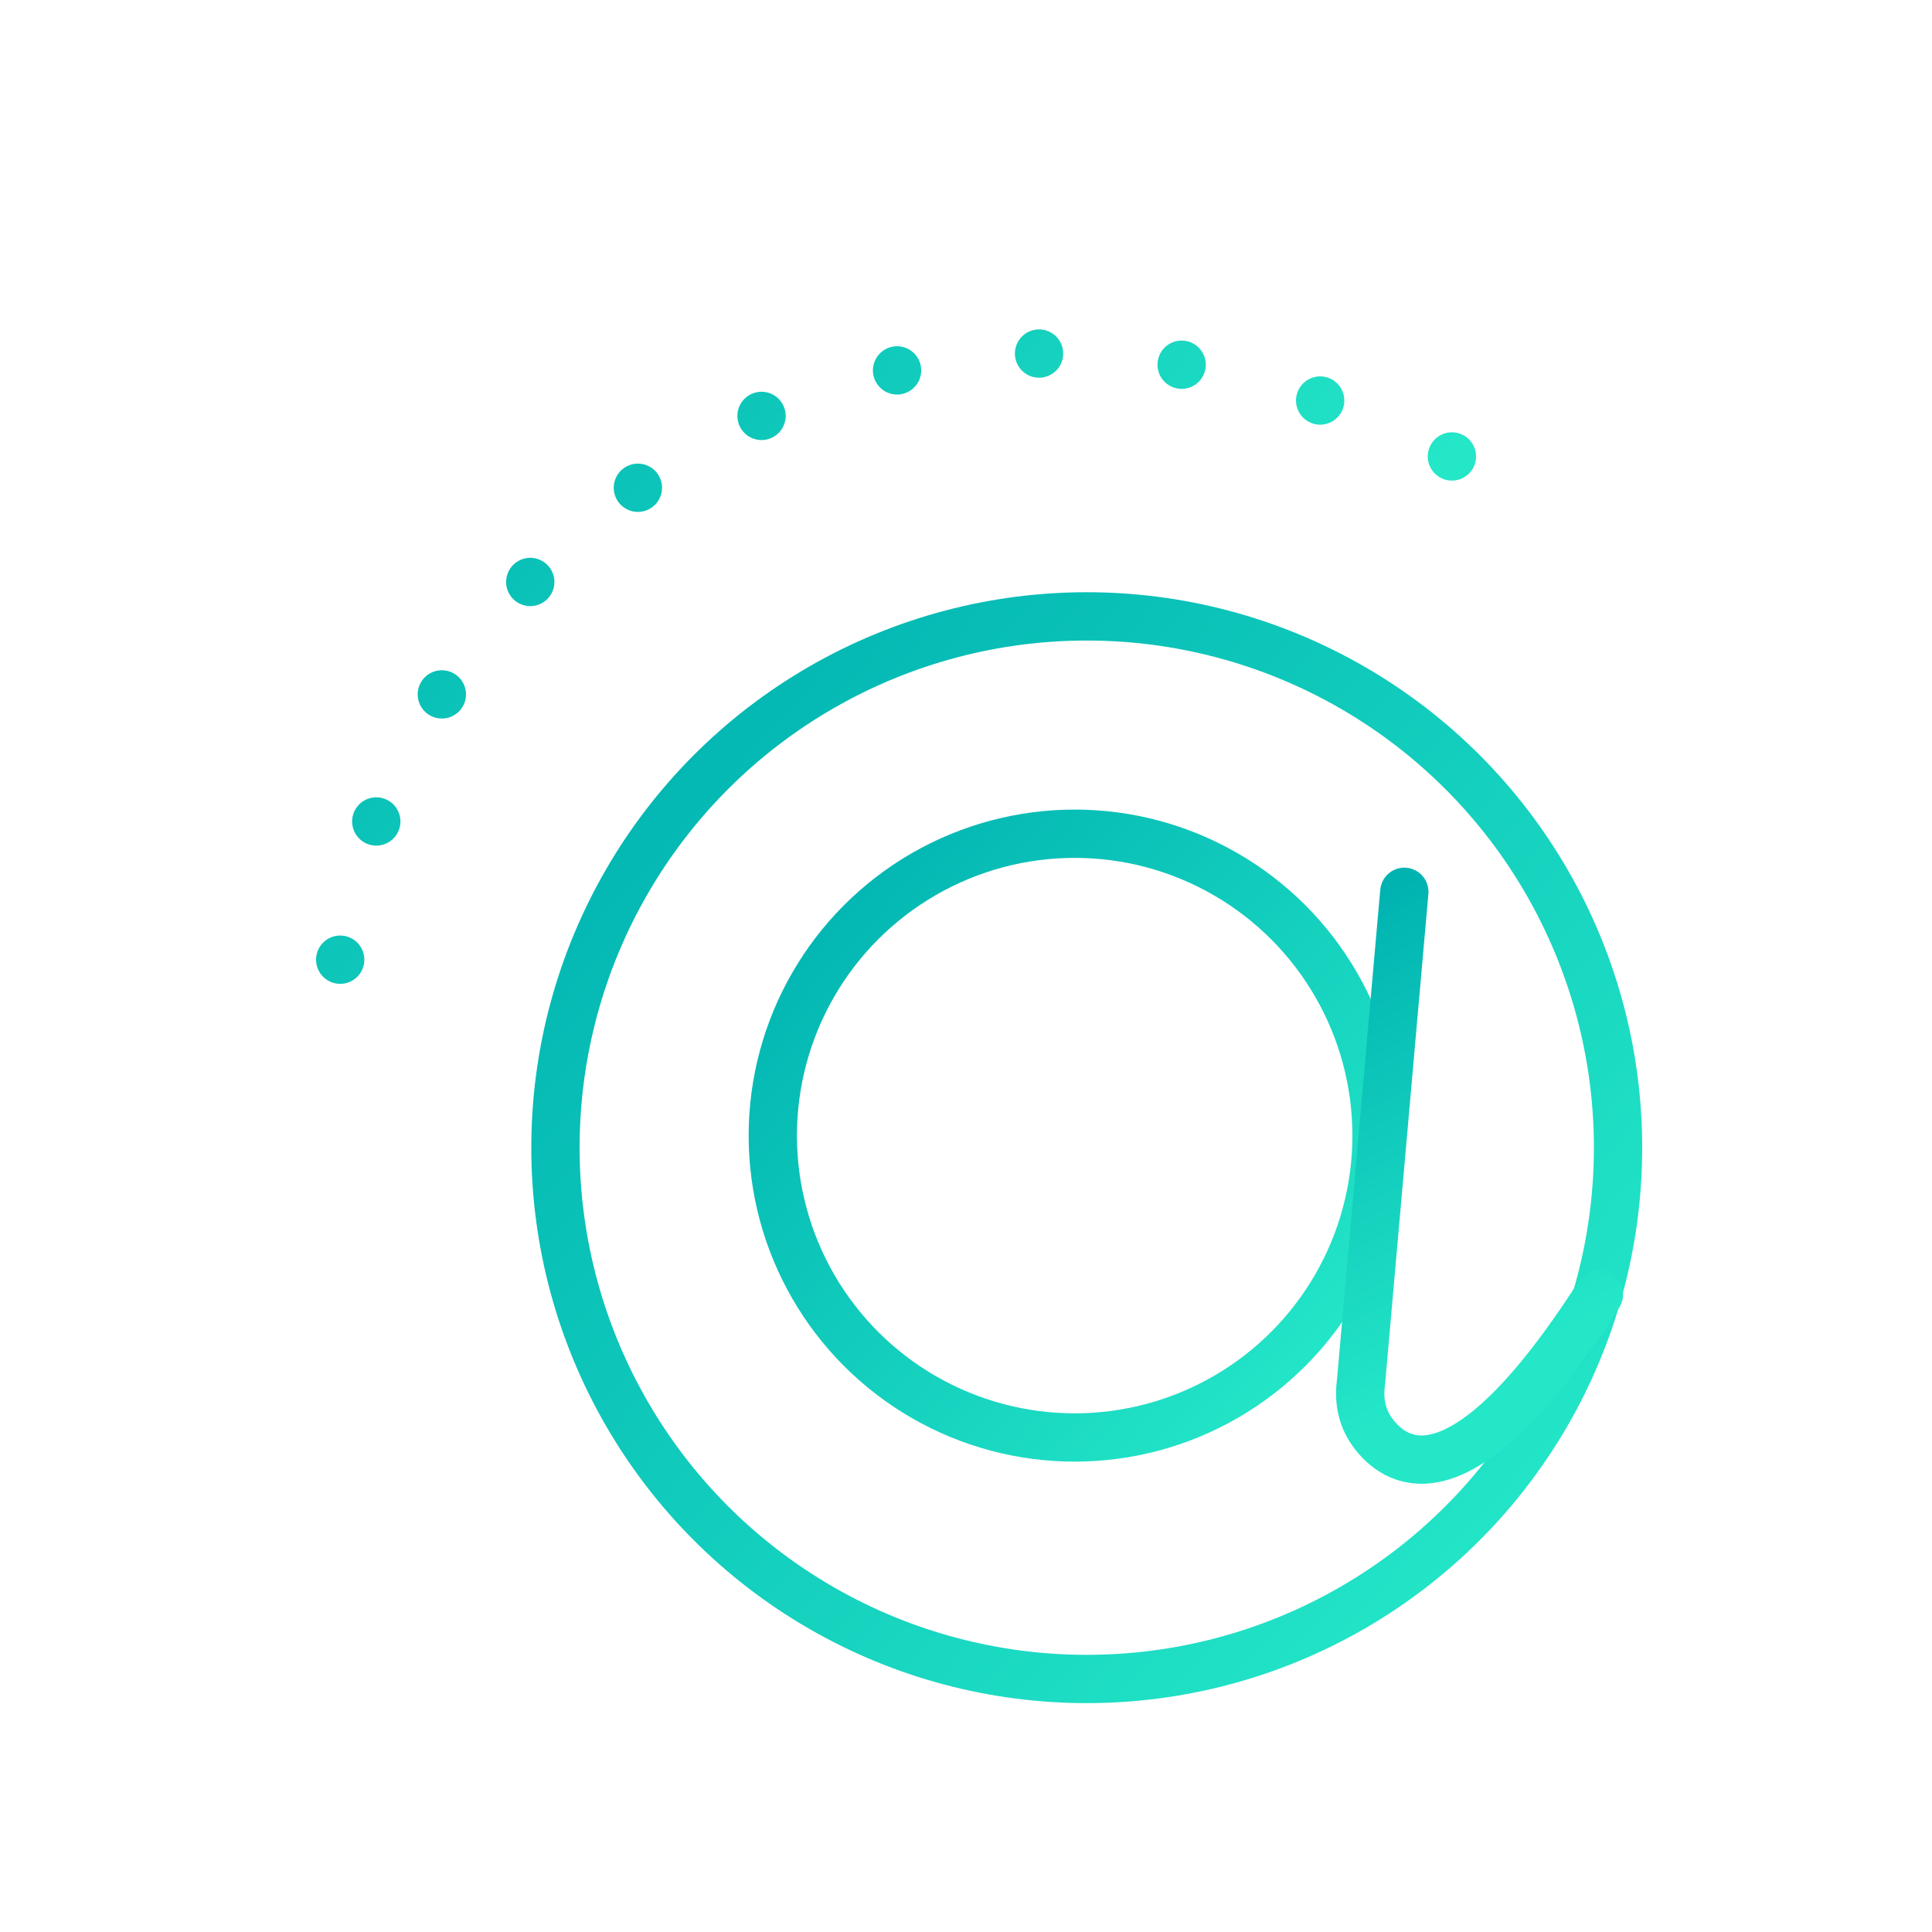
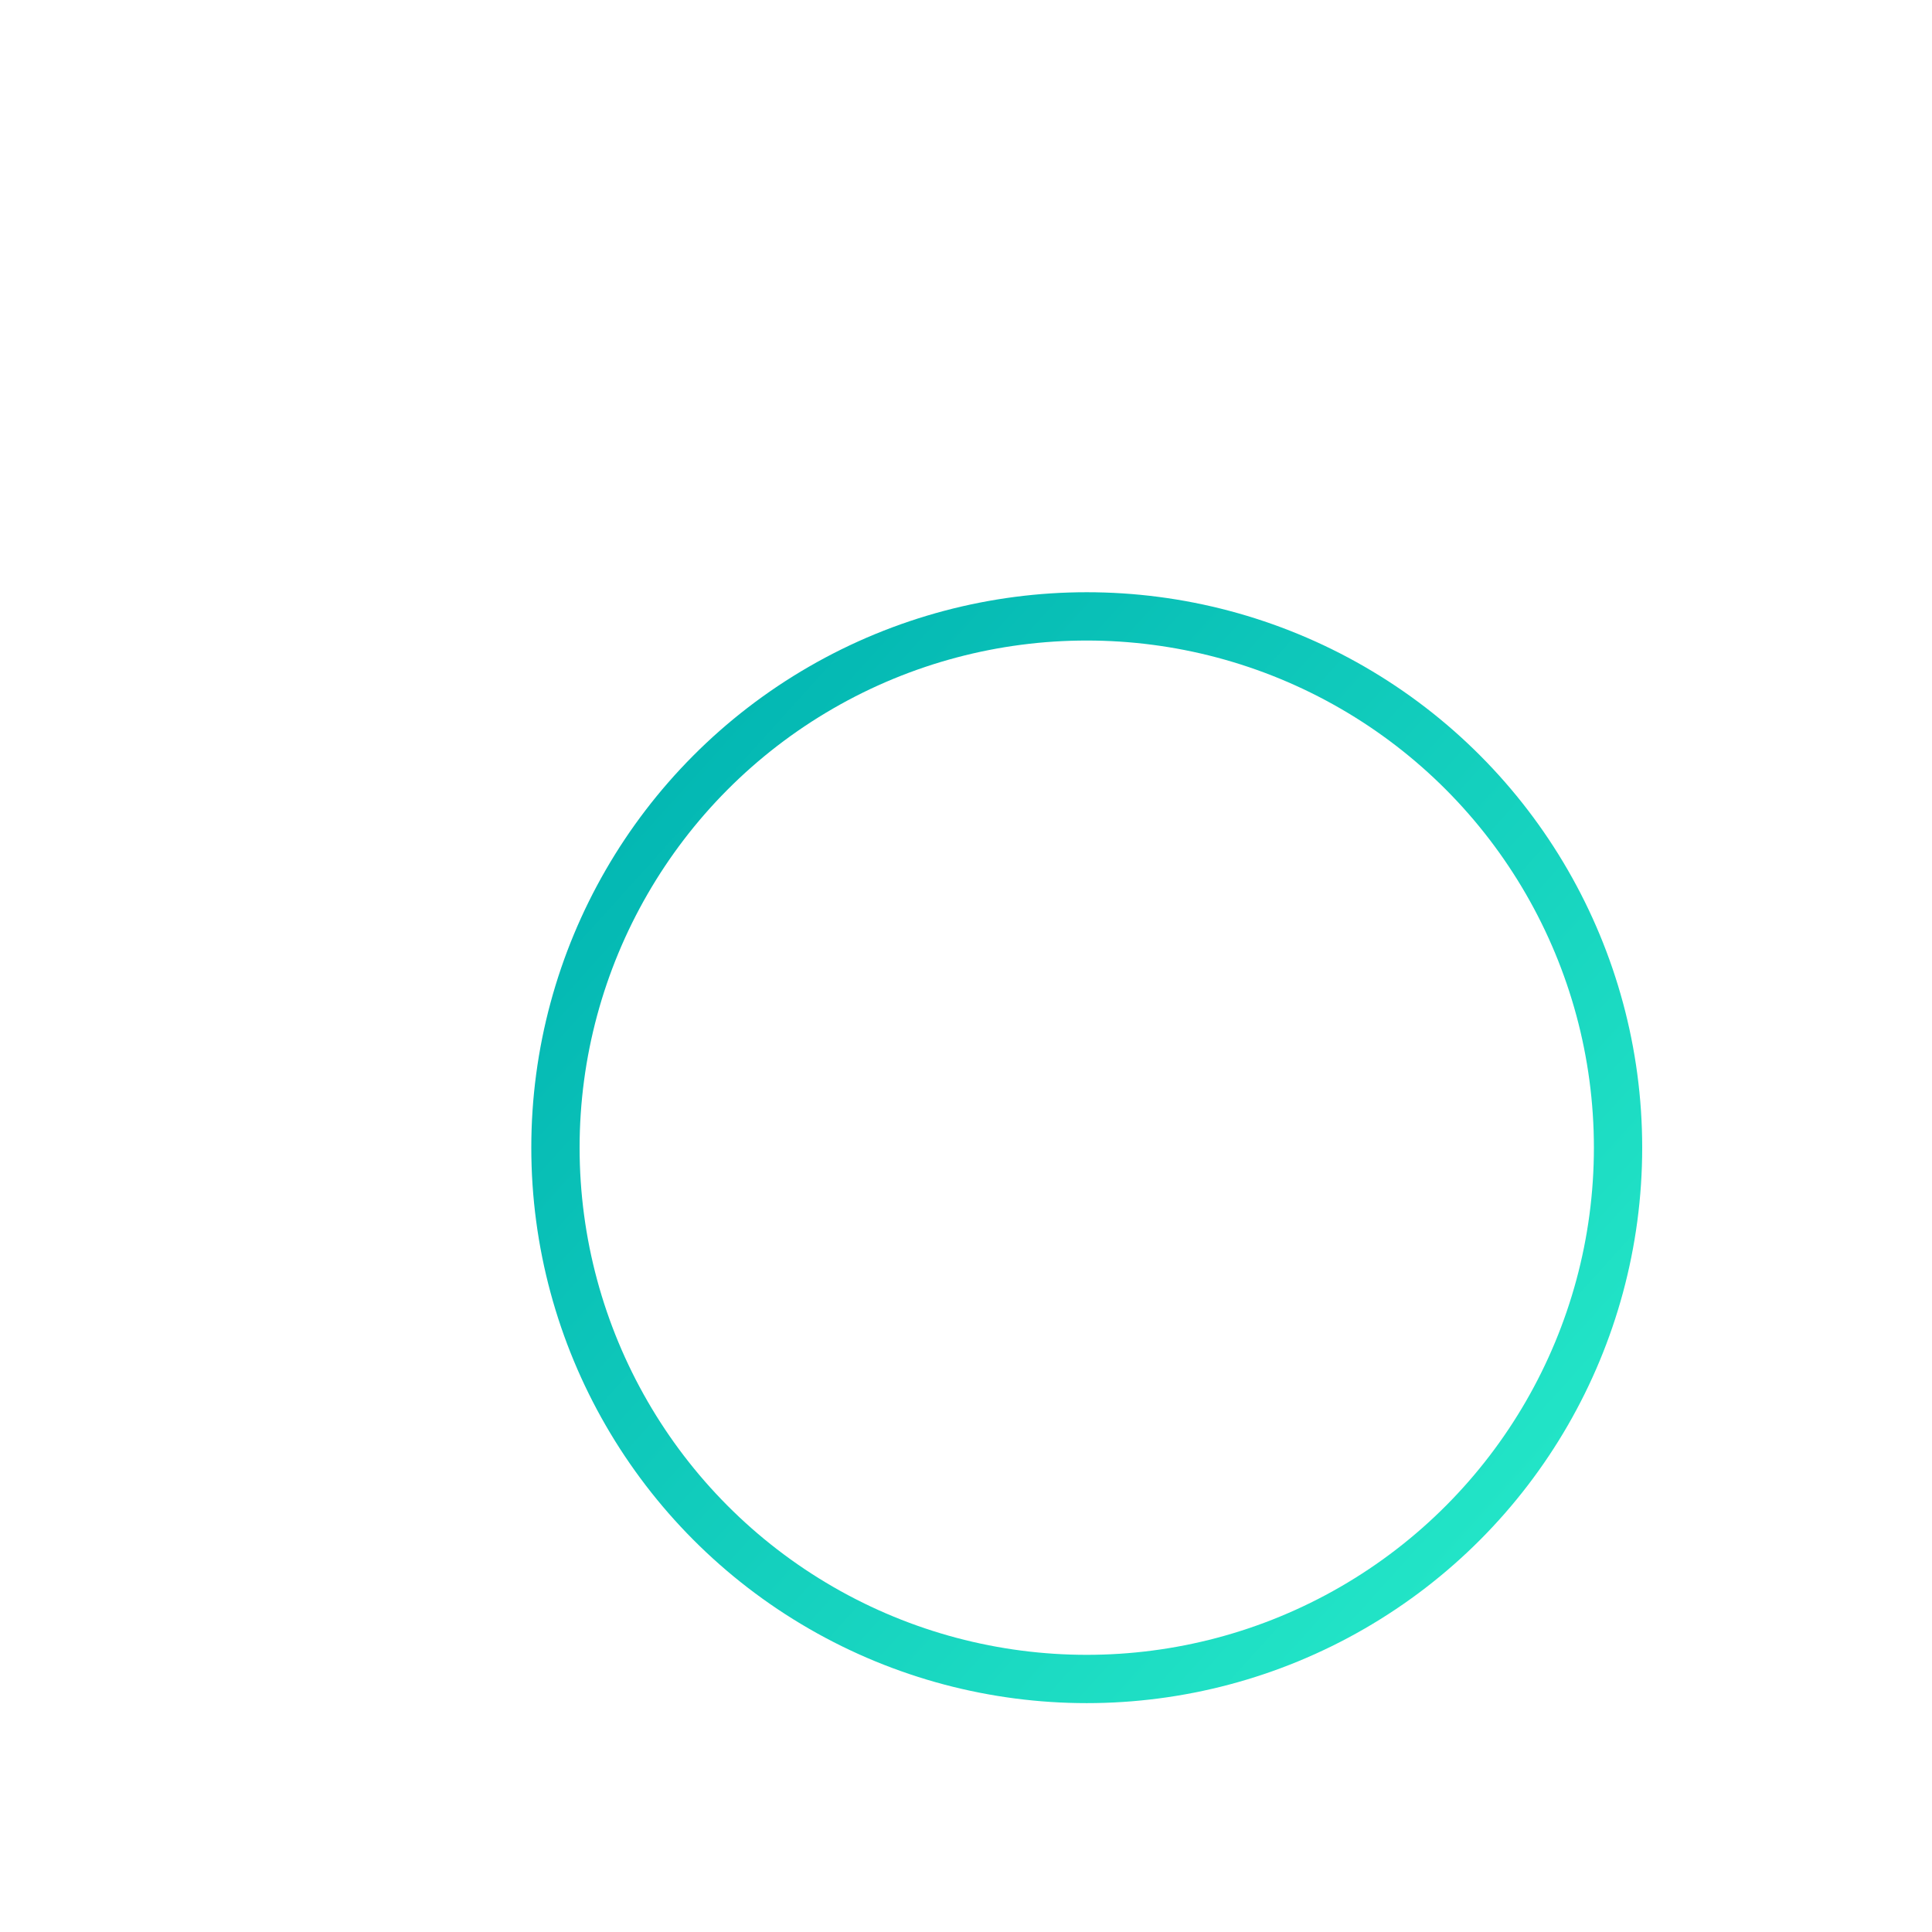
<svg xmlns="http://www.w3.org/2000/svg" width="80" height="80" viewBox="0 0 80 80">
  <defs>
    <linearGradient id="zta352yvoa" x1="14.625%" x2="106.298%" y1="-6.595%" y2="76.233%">
      <stop offset="0%" stop-color="#00B3B1" />
      <stop offset="100%" stop-color="#24E7C8" />
    </linearGradient>
    <linearGradient id="rr2geyuyub" x1="43.746%" x2="59.953%" y1="-6.595%" y2="76.233%">
      <stop offset="0%" stop-color="#00B3B1" />
      <stop offset="100%" stop-color="#24E7C8" />
    </linearGradient>
    <linearGradient id="xt7uln5d0c" x1="35.154%" x2="73.627%" y1="-6.595%" y2="76.233%">
      <stop offset="0%" stop-color="#00B3B1" />
      <stop offset="100%" stop-color="#24E7C8" />
    </linearGradient>
  </defs>
  <g fill="none" fill-rule="evenodd">
    <g stroke-width="2">
      <g>
        <g>
          <g transform="translate(-520 -1098) translate(375 1098) translate(145) translate(14 11)">
            <circle cx="31" cy="36.523" r="22" stroke="url(#zta352yvoa)" />
-             <circle cx="30.5" cy="36.023" r="12.5" stroke="url(#zta352yvoa)" />
-             <path stroke="url(#rr2geyuyub)" stroke-linecap="round" stroke-linejoin="round" d="M44.15 25.928l-1.794 20.306c-.12.894.095 1.657.644 2.289.823.948 3.445 3.073 9.21-5.927" />
-             <path stroke="url(#xt7uln5d0c)" stroke-dasharray="0 5.931" stroke-linecap="round" stroke-linejoin="round" d="M38.222-5C23.51-5 1.557 11.481 12.38 39.36" transform="scale(-1 1) rotate(83 0 -9.781)" />
          </g>
        </g>
      </g>
    </g>
  </g>
</svg>